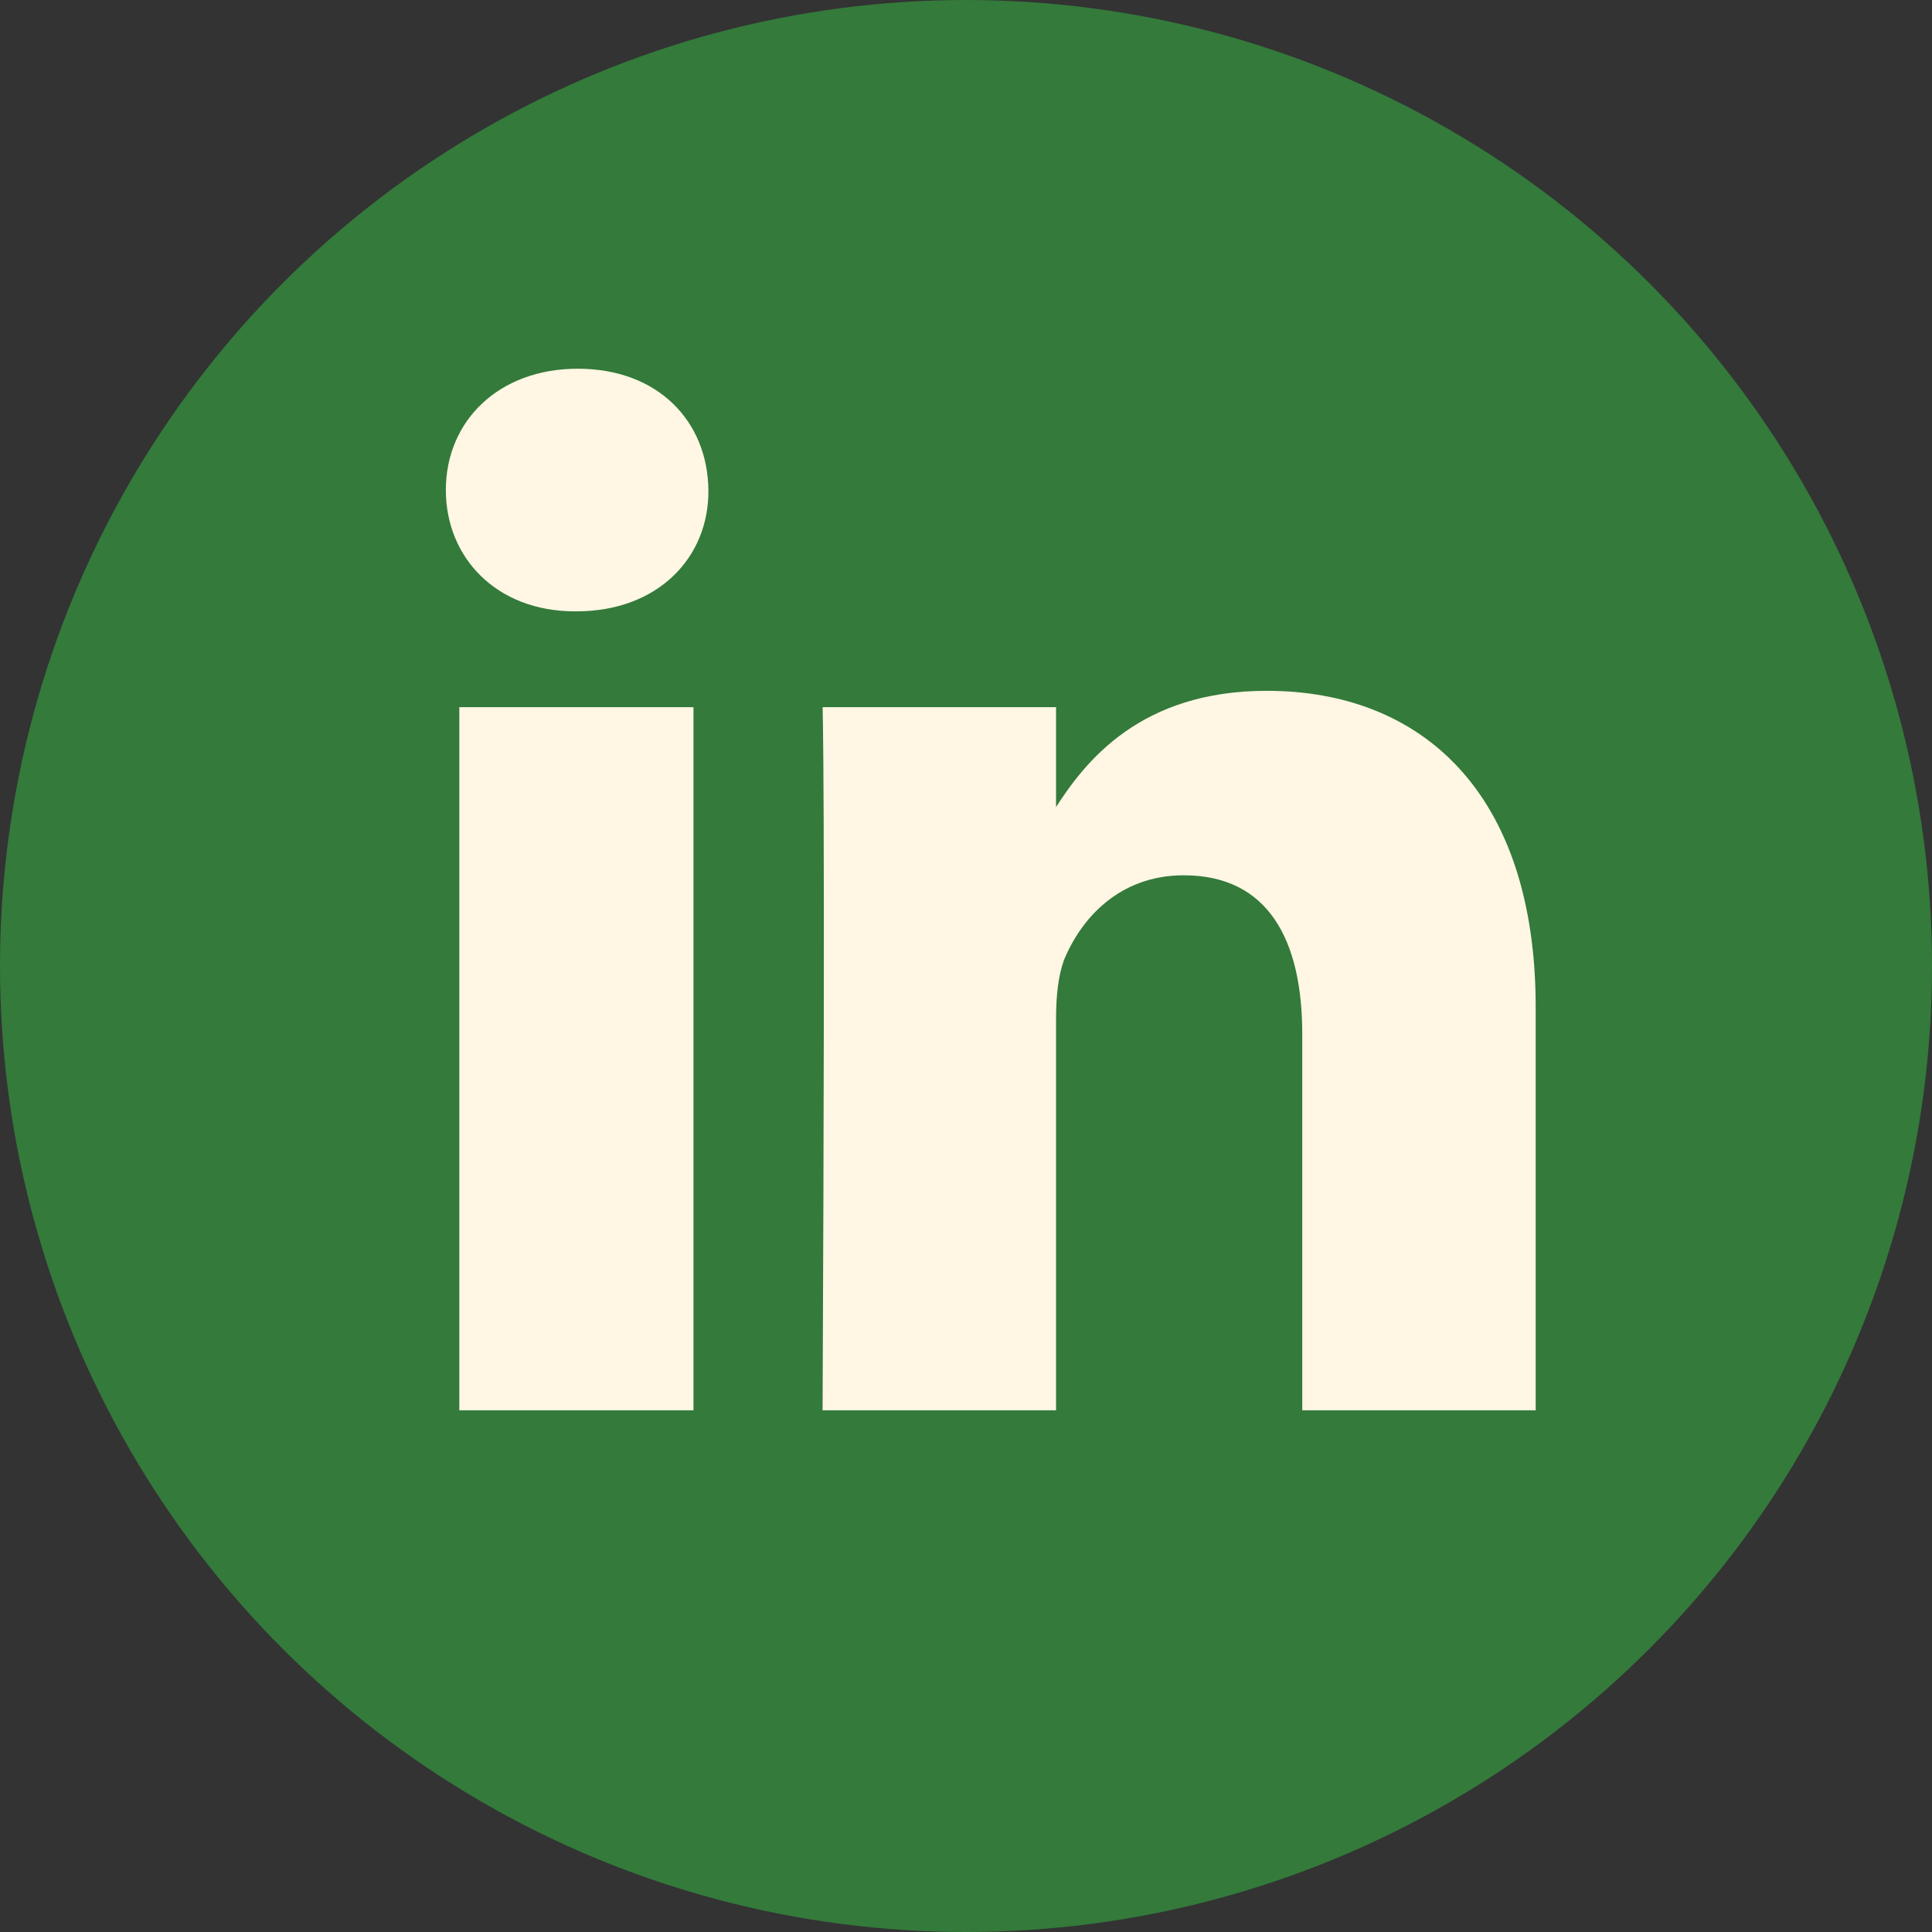
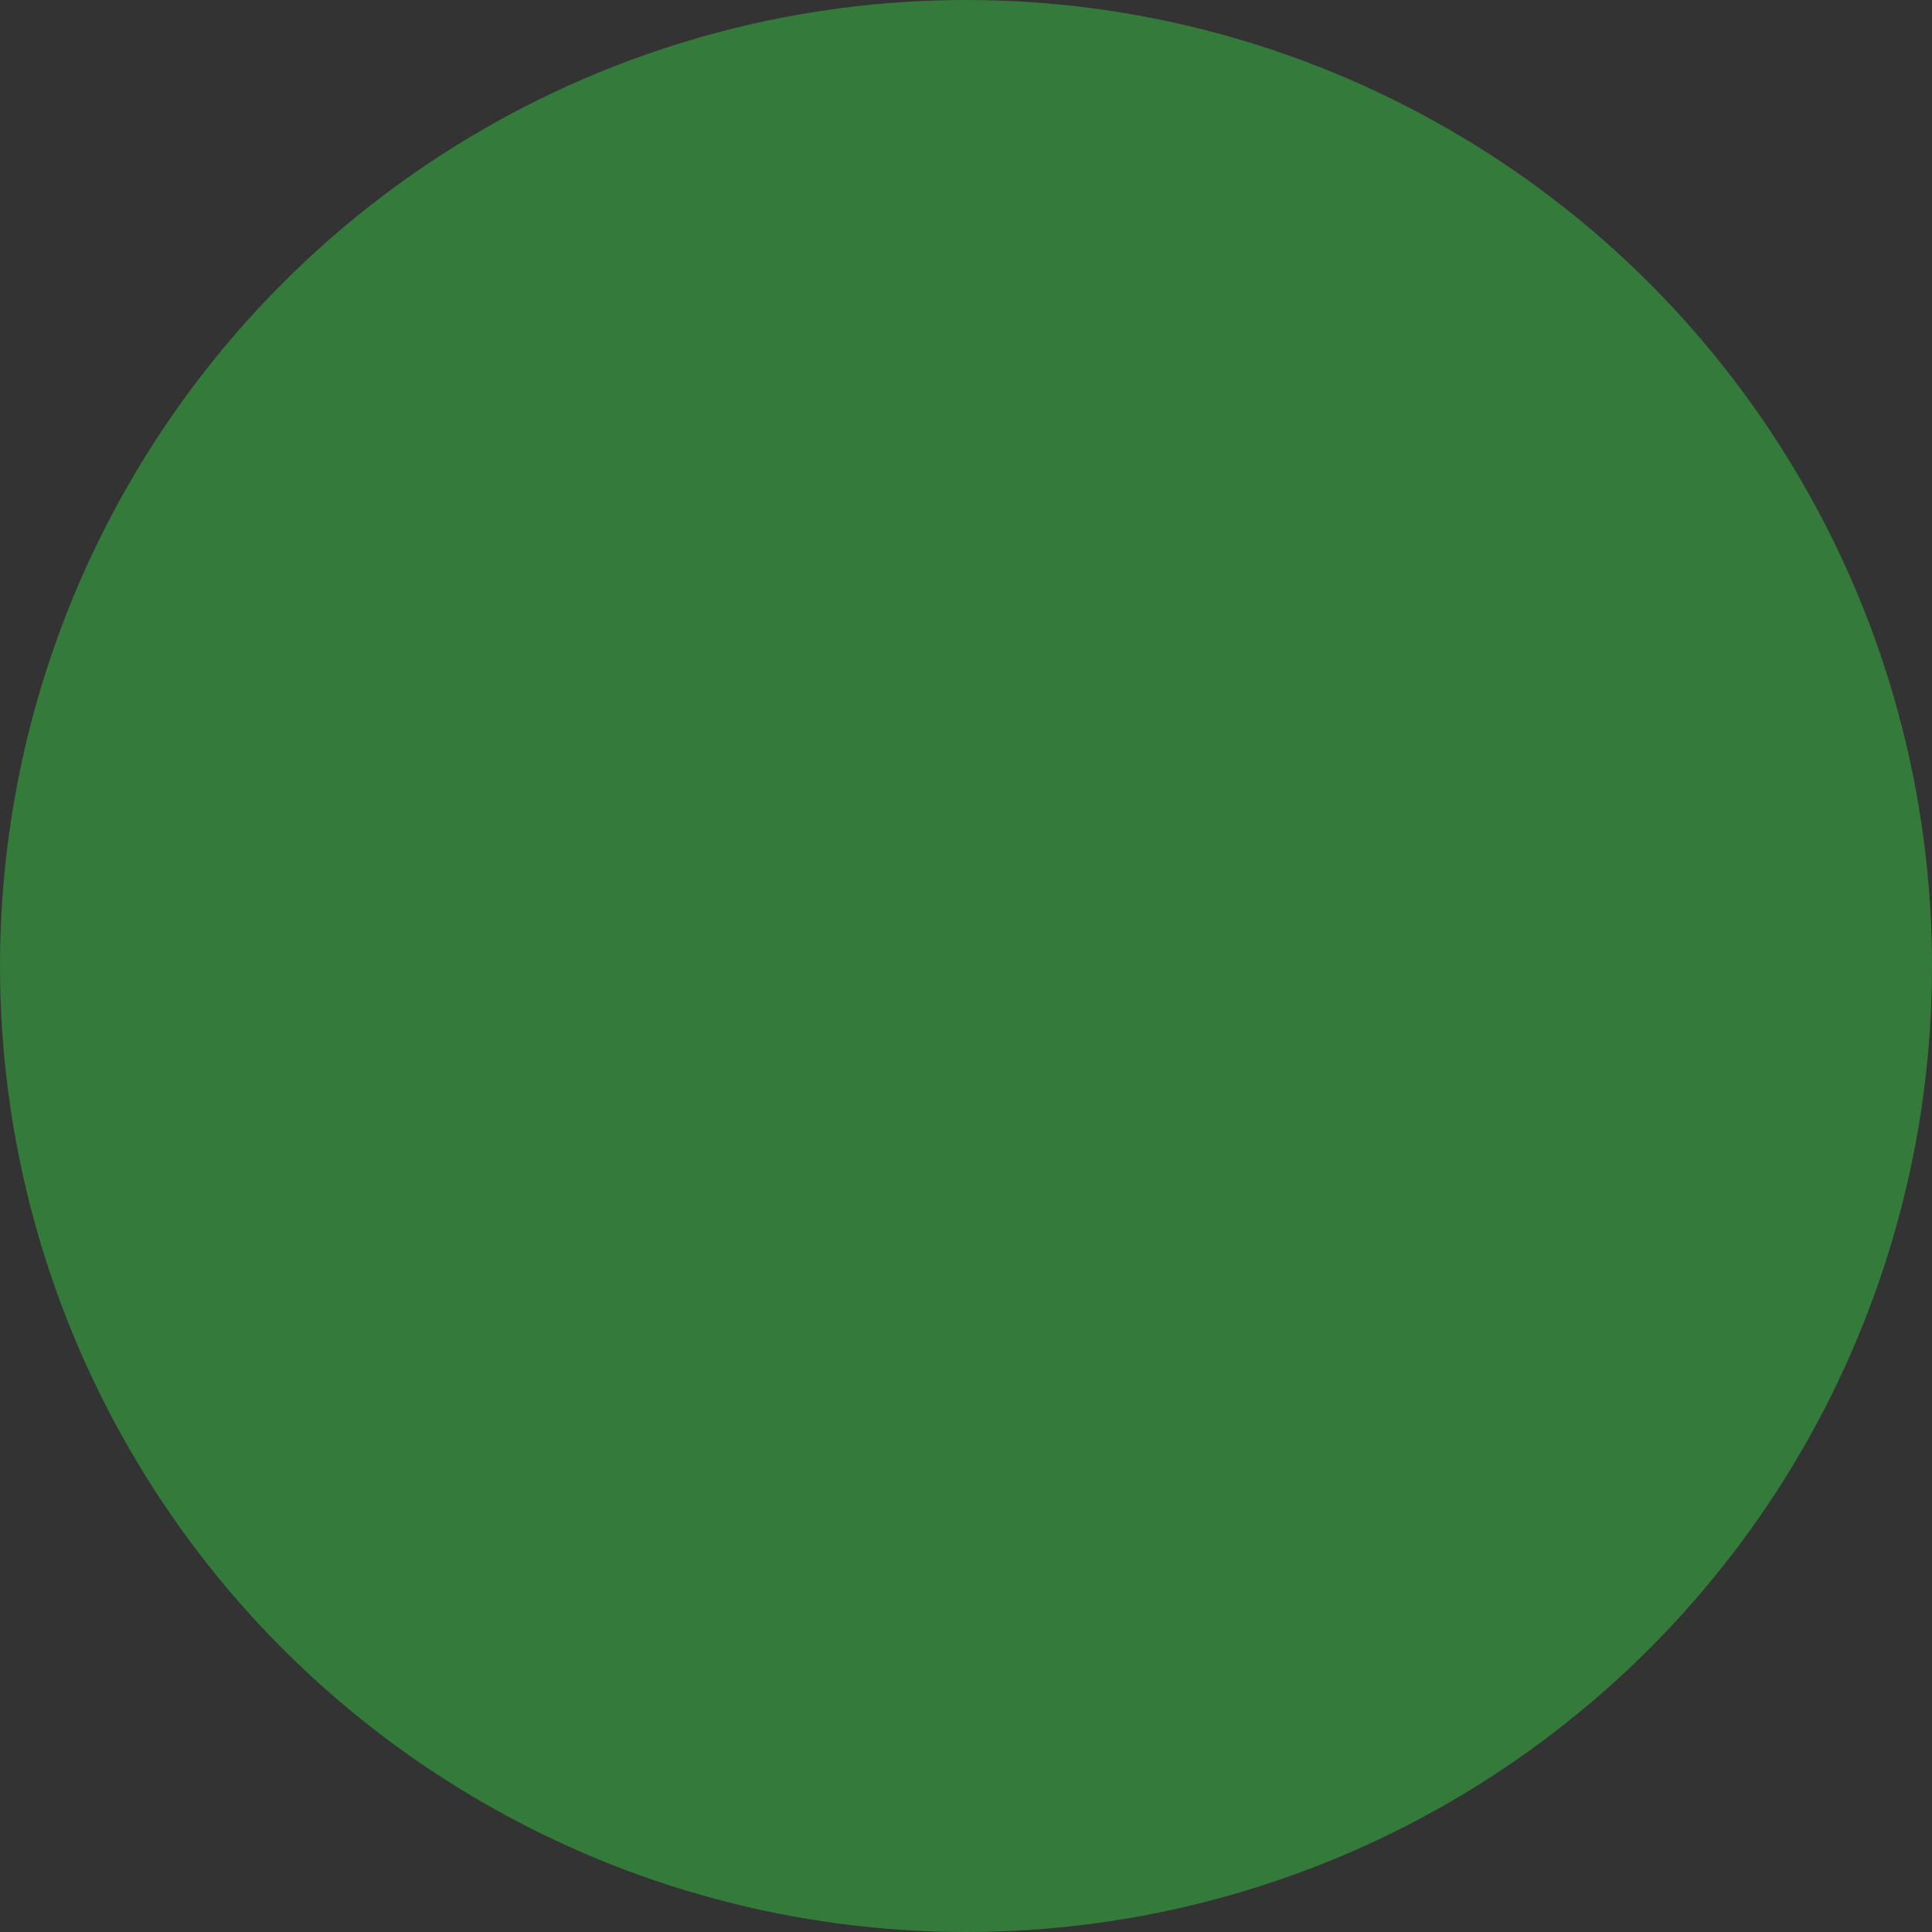
<svg xmlns="http://www.w3.org/2000/svg" width="39" height="39" viewBox="0 0 39 39" fill="none">
  <rect x="0" y="0" width="39" height="39" fill="#333333" stroke="none" />
  <circle cx="19.5" cy="19.5" r="19.5" fill="#337A3B" />
-   <path d="M13.999 14.275V28.469H9.272V14.275H13.999ZM14.3 9.892C14.314 11.253 13.283 12.341 11.635 12.341H11.607C10.017 12.341 9 11.253 9 9.892C9 8.503 10.06 7.443 11.664 7.443C13.283 7.443 14.285 8.503 14.3 9.892ZM31 20.333V28.469H26.288V20.878C26.288 18.973 25.6 17.669 23.896 17.669C22.592 17.669 21.819 18.543 21.475 19.388C21.361 19.703 21.318 20.119 21.318 20.548V28.469H16.605C16.663 15.607 16.605 14.275 16.605 14.275H21.318V16.337H21.289C21.905 15.363 23.022 13.945 25.572 13.945C28.68 13.945 31 15.979 31 20.333Z" fill="#FFF6E3" />
</svg>